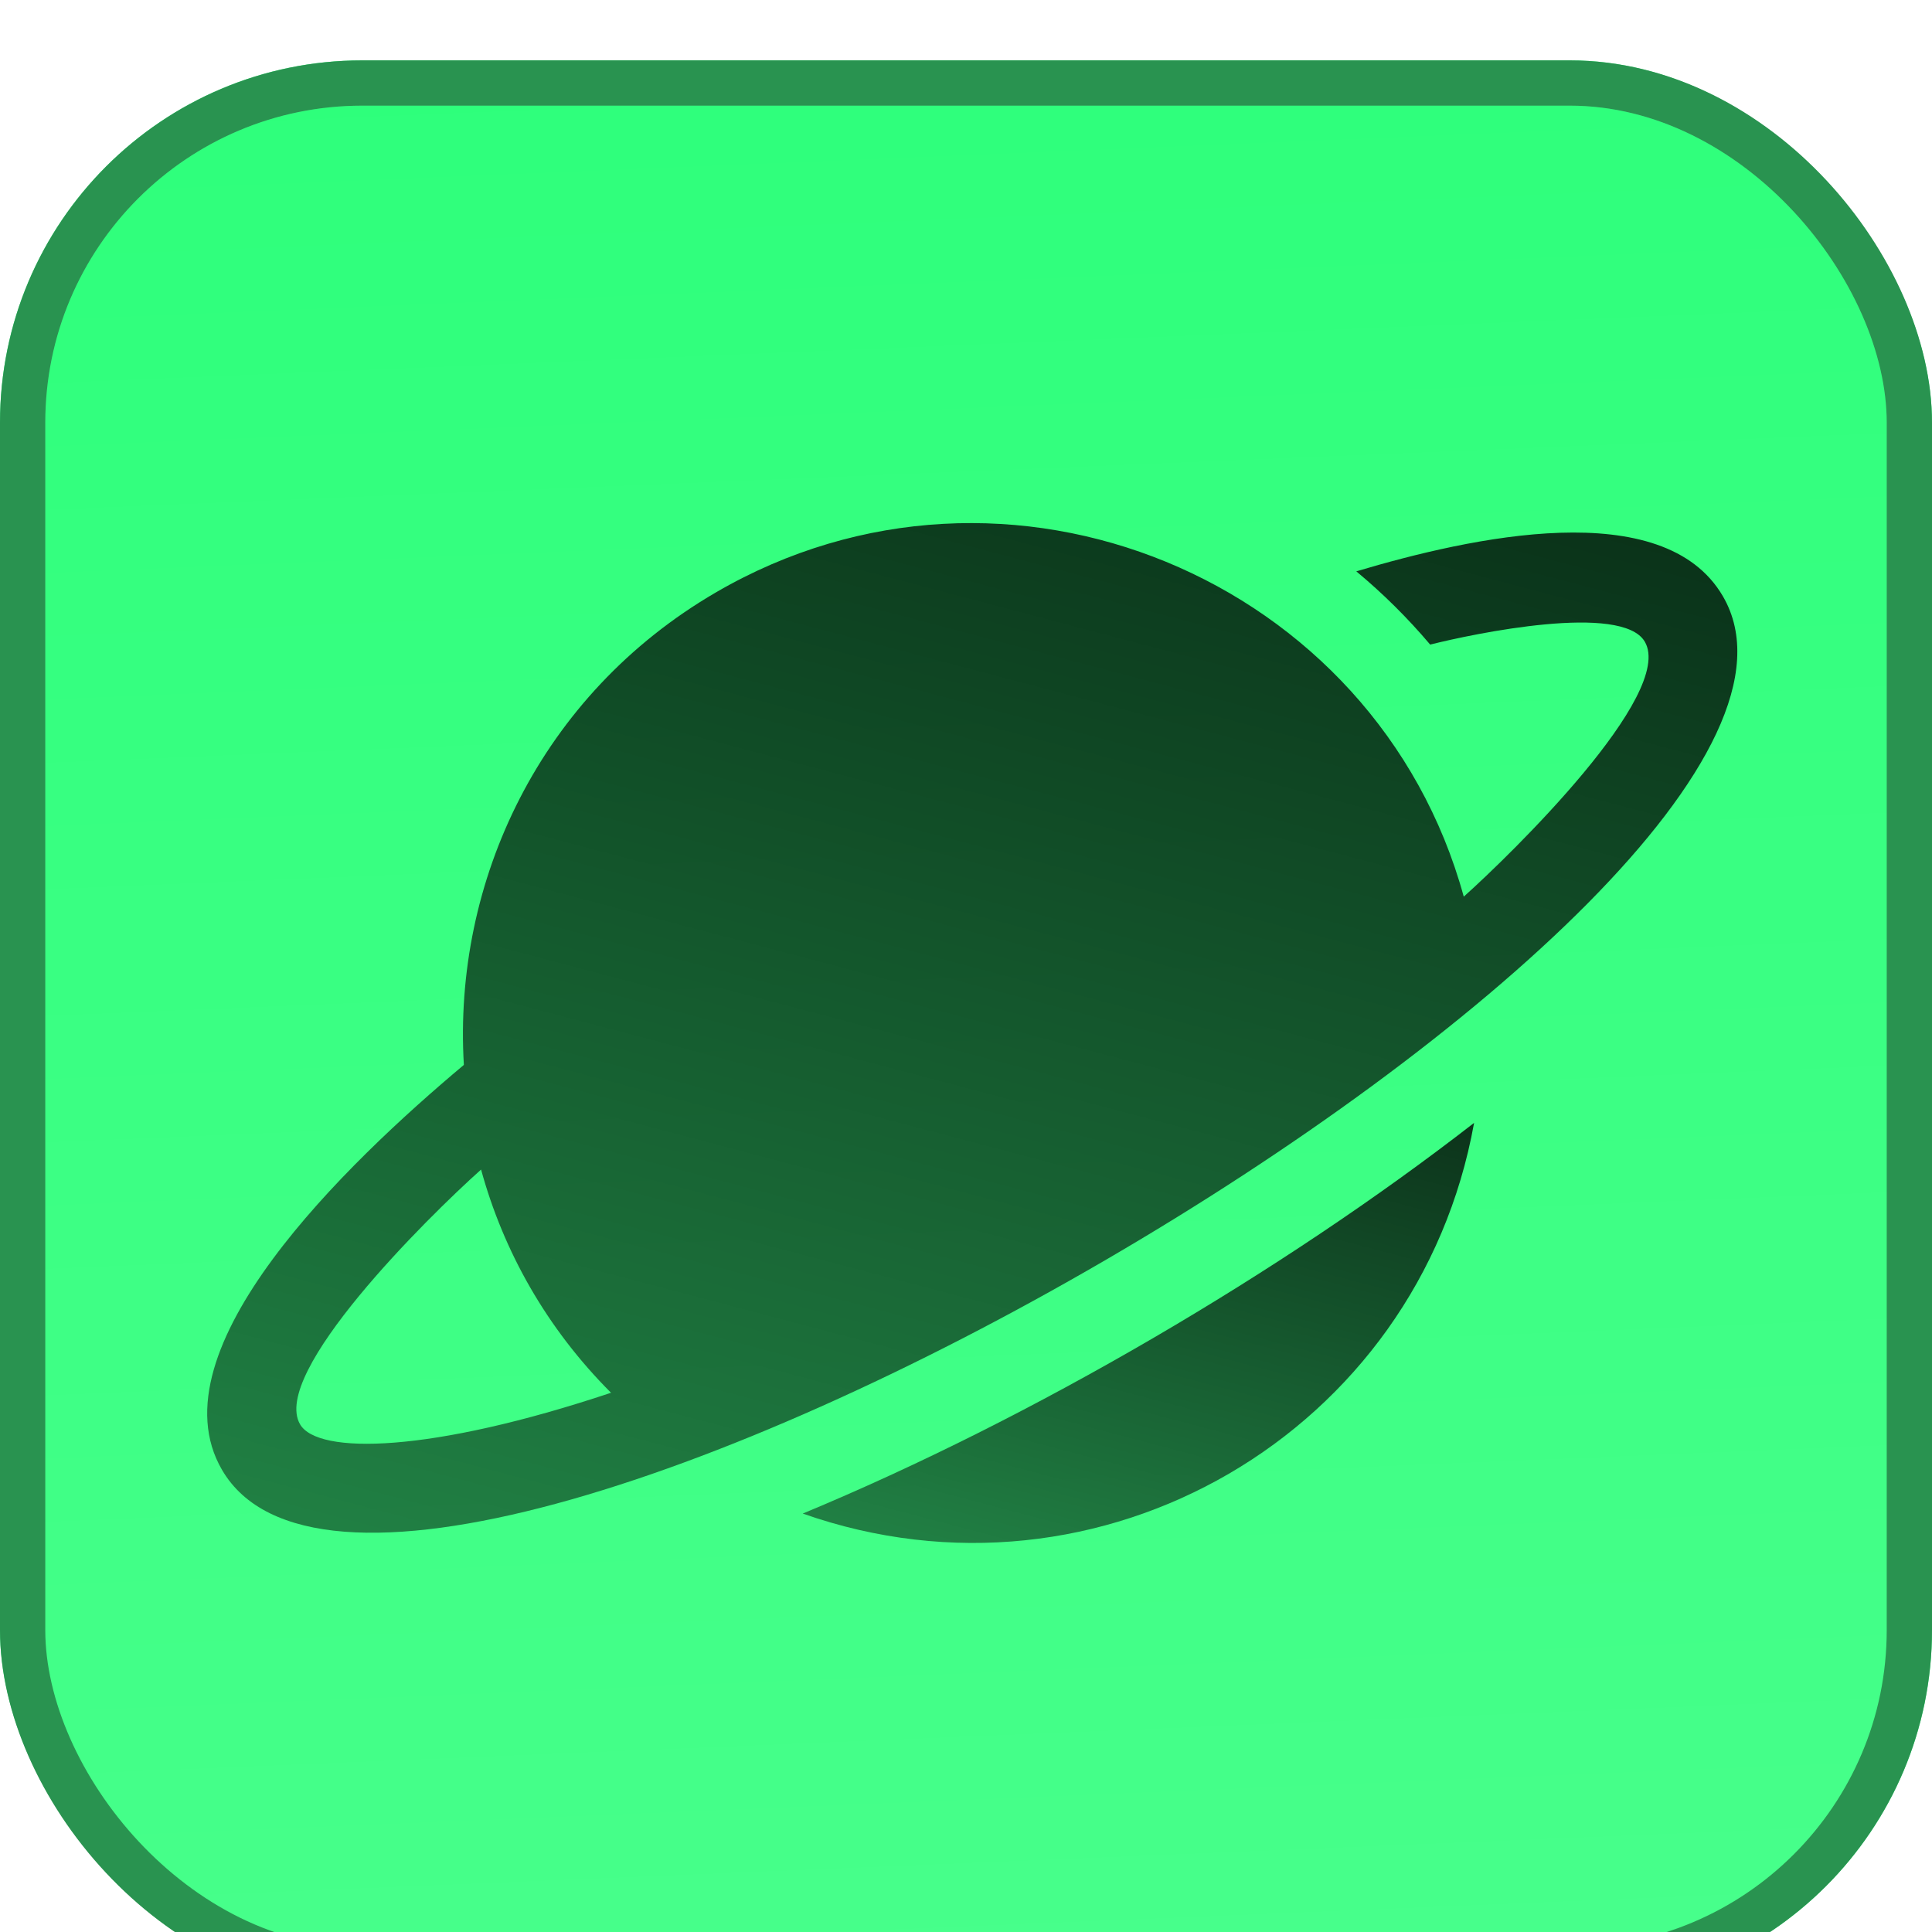
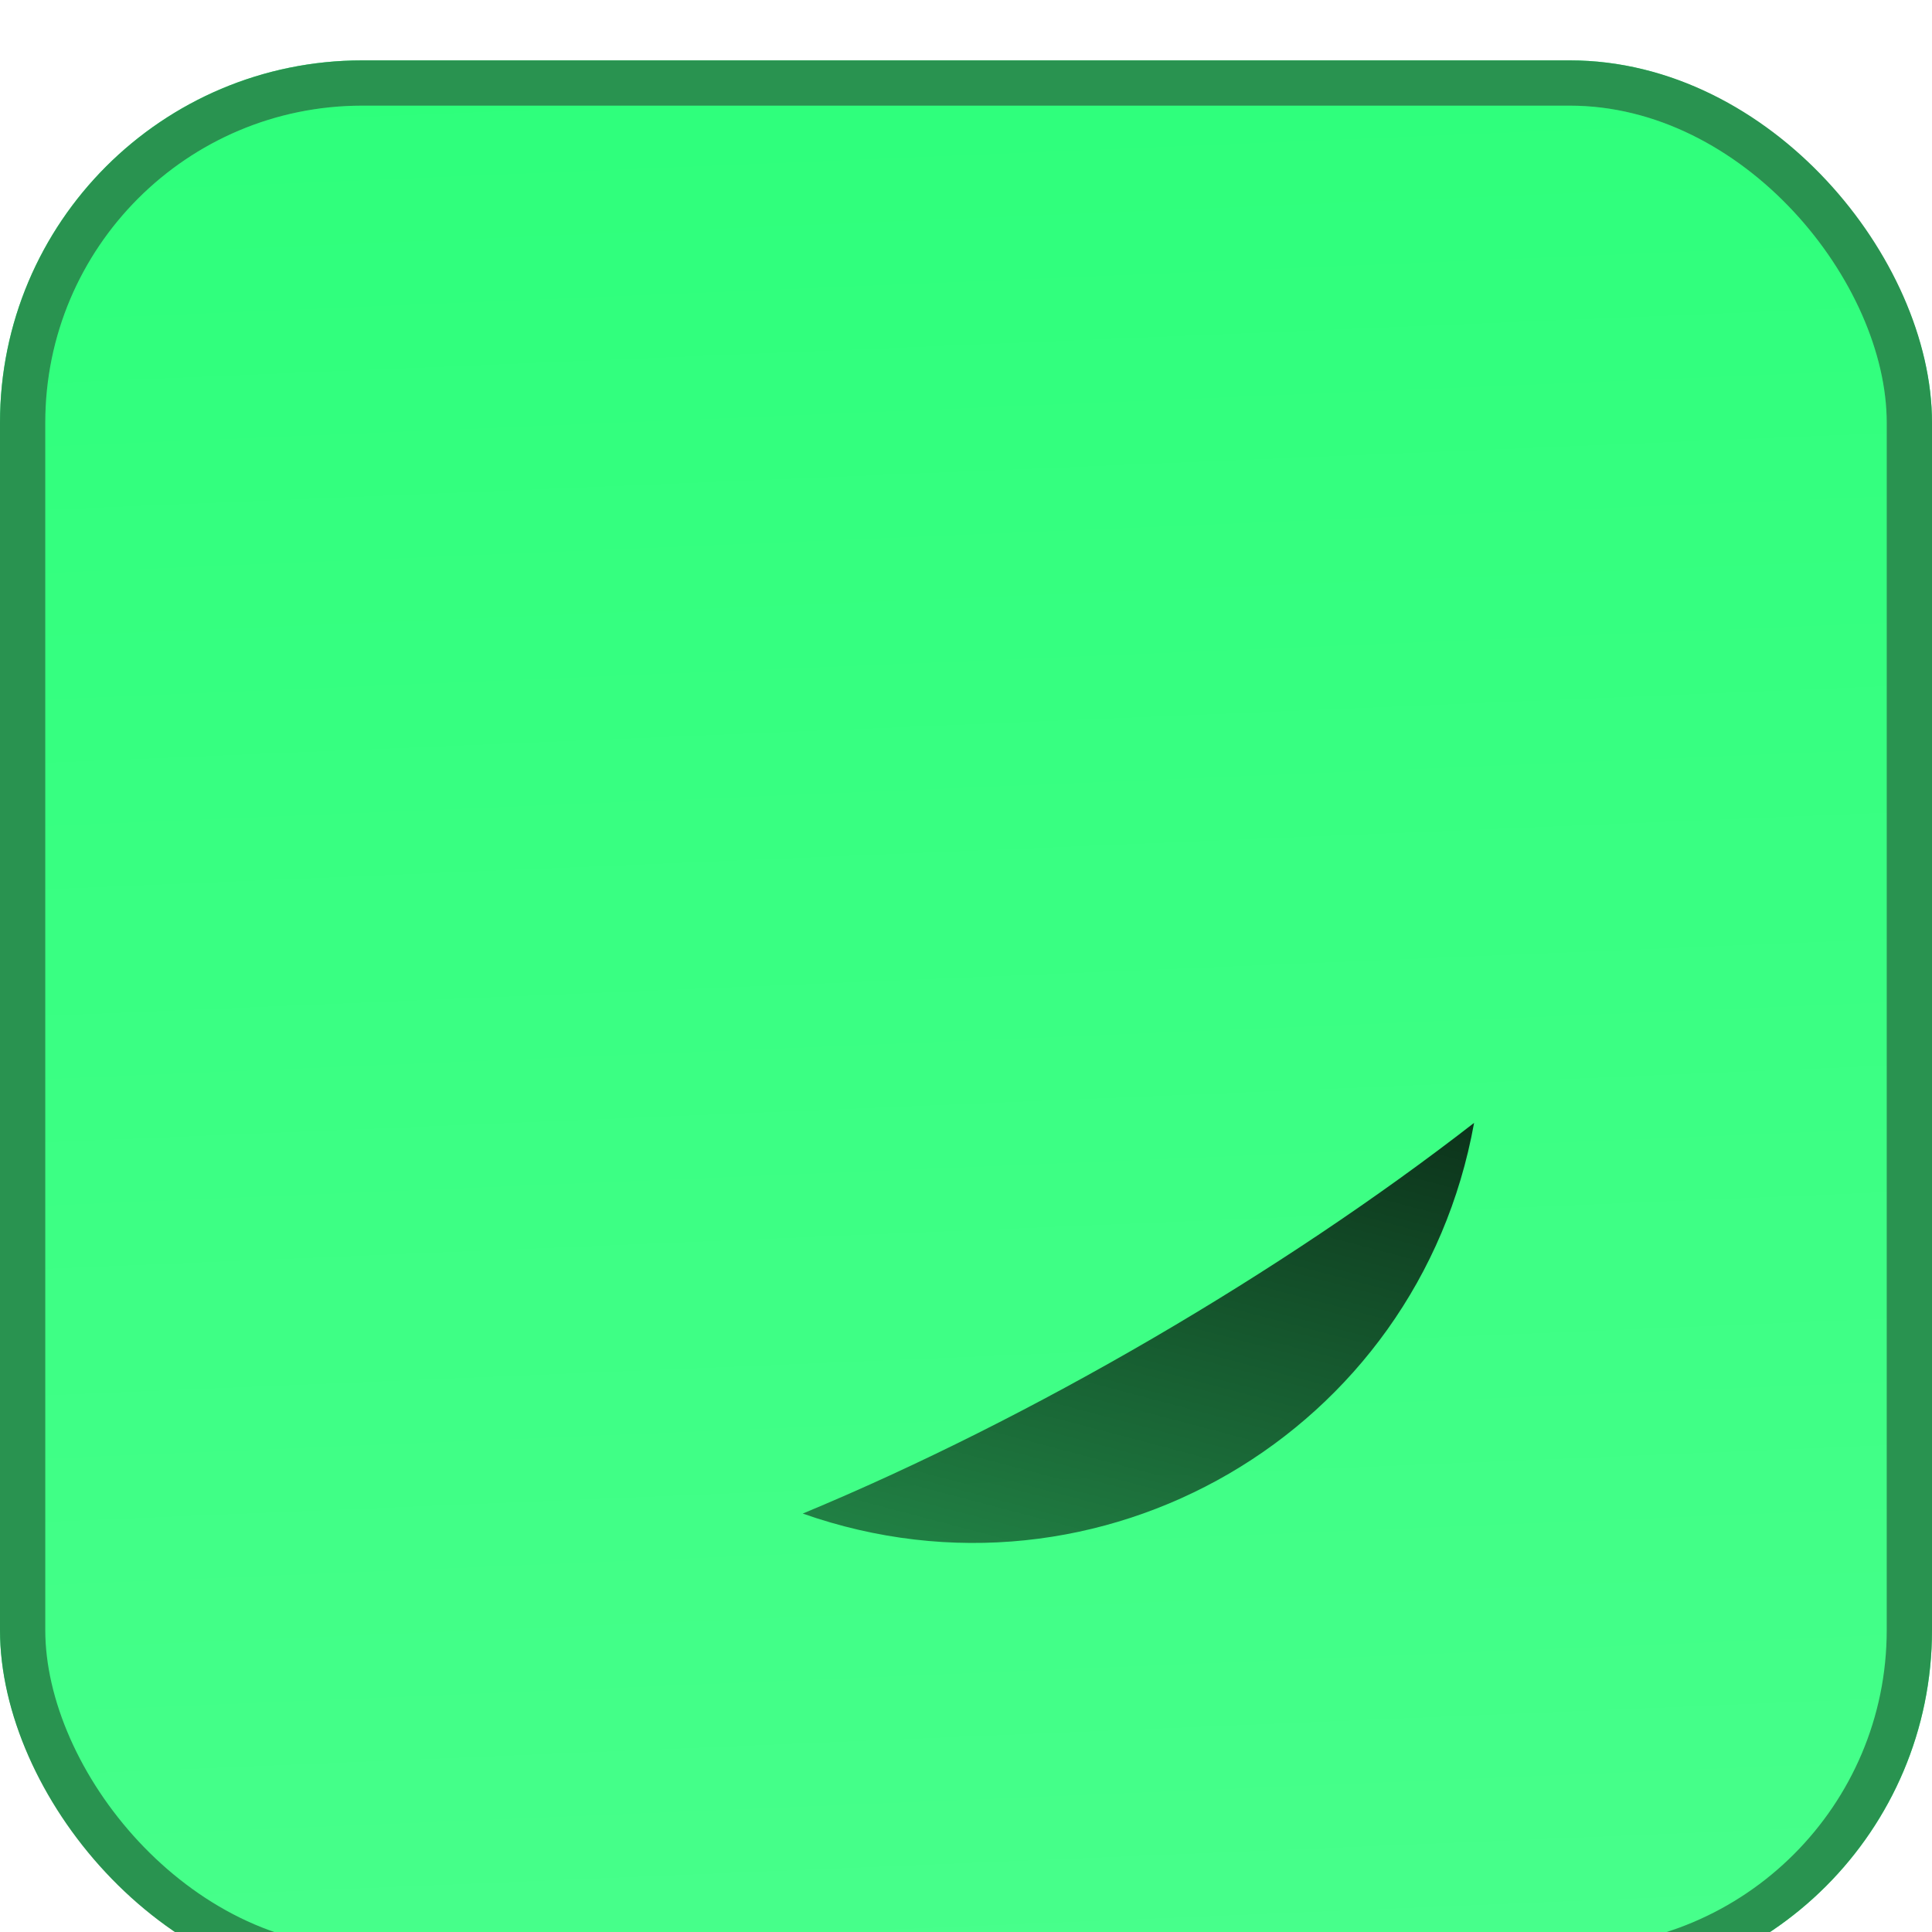
<svg xmlns="http://www.w3.org/2000/svg" width="128" height="128" viewBox="0 0 128 128" fill="none">
  <g clip-path="url(#clip0_18583_11283)">
    <g filter="url(#filter0_ddiii_18583_11283)">
      <g clip-path="url(#clip1_18583_11283)">
        <rect width="128" height="128" rx="24" fill="#2EFF7B" />
        <rect width="128" height="128" fill="url(#paint0_linear_18583_11283)" />
        <g clip-path="url(#clip2_18583_11283)">
-           <path d="M97.662 70.394C84.936 80.279 68.441 89.942 53.184 96.278C72.866 103.213 93.969 90.929 97.662 70.394Z" fill="url(#paint1_linear_18583_11283)" />
-           <path d="M114.148 35.506C110.211 28.741 97.425 31.598 89.858 33.853C91.622 35.319 93.26 36.941 94.753 38.706C97.649 37.974 107.466 35.928 108.974 38.517C110.992 41.985 100.136 52.58 96.978 55.406C91.195 34.328 66.681 24.047 47.436 35.245C35.78 42.029 30.007 54.407 30.732 66.553C22.973 73.061 10.07 85.411 14.706 93.377C26.39 113.454 125.846 55.606 114.148 35.506ZM19.881 90.366C17.908 86.977 28.26 76.715 31.872 73.486C33.35 78.879 36.2 83.992 40.482 88.274C28.536 92.264 21.06 92.392 19.881 90.366Z" fill="url(#paint2_linear_18583_11283)" />
+           <path d="M97.662 70.394C84.936 80.279 68.441 89.942 53.184 96.278C72.866 103.213 93.969 90.929 97.662 70.394" fill="url(#paint1_linear_18583_11283)" />
        </g>
      </g>
      <rect x="1.5" y="1.5" width="125" height="125" rx="22.5" stroke="url(#paint3_linear_18583_11283)" stroke-width="3" />
      <rect x="1.5" y="1.5" width="125" height="125" rx="22.5" stroke="#299350" stroke-width="3" />
    </g>
  </g>
  <defs>
    <filter id="filter0_ddiii_18583_11283" x="-3" y="-3" width="134" height="137" filterUnits="userSpaceOnUse" color-interpolation-filters="sRGB">
      <feFlood flood-opacity="0" result="BackgroundImageFix" />
      <feColorMatrix in="SourceAlpha" type="matrix" values="0 0 0 0 0 0 0 0 0 0 0 0 0 0 0 0 0 0 127 0" result="hardAlpha" />
      <feOffset dy="1" />
      <feGaussianBlur stdDeviation="0.5" />
      <feComposite in2="hardAlpha" operator="out" />
      <feColorMatrix type="matrix" values="0 0 0 0 0.163 0 0 0 0 0.163 0 0 0 0 0.163 0 0 0 0.08 0" />
      <feBlend mode="normal" in2="BackgroundImageFix" result="effect1_dropShadow_18583_11283" />
      <feColorMatrix in="SourceAlpha" type="matrix" values="0 0 0 0 0 0 0 0 0 0 0 0 0 0 0 0 0 0 127 0" result="hardAlpha" />
      <feMorphology radius="1" operator="erode" in="SourceAlpha" result="effect2_dropShadow_18583_11283" />
      <feOffset dy="3" />
      <feGaussianBlur stdDeviation="2" />
      <feComposite in2="hardAlpha" operator="out" />
      <feColorMatrix type="matrix" values="0 0 0 0 0.165 0 0 0 0 0.165 0 0 0 0 0.165 0 0 0 0.14 0" />
      <feBlend mode="normal" in2="effect1_dropShadow_18583_11283" result="effect2_dropShadow_18583_11283" />
      <feBlend mode="normal" in="SourceGraphic" in2="effect2_dropShadow_18583_11283" result="shape" />
      <feColorMatrix in="SourceAlpha" type="matrix" values="0 0 0 0 0 0 0 0 0 0 0 0 0 0 0 0 0 0 127 0" result="hardAlpha" />
      <feOffset dy="-3" />
      <feGaussianBlur stdDeviation="1.5" />
      <feComposite in2="hardAlpha" operator="arithmetic" k2="-1" k3="1" />
      <feColorMatrix type="matrix" values="0 0 0 0 0 0 0 0 0 0 0 0 0 0 0 0 0 0 0.1 0" />
      <feBlend mode="normal" in2="shape" result="effect3_innerShadow_18583_11283" />
      <feColorMatrix in="SourceAlpha" type="matrix" values="0 0 0 0 0 0 0 0 0 0 0 0 0 0 0 0 0 0 127 0" result="hardAlpha" />
      <feOffset dy="3" />
      <feGaussianBlur stdDeviation="1.5" />
      <feComposite in2="hardAlpha" operator="arithmetic" k2="-1" k3="1" />
      <feColorMatrix type="matrix" values="0 0 0 0 1 0 0 0 0 1 0 0 0 0 1 0 0 0 0.1 0" />
      <feBlend mode="normal" in2="effect3_innerShadow_18583_11283" result="effect4_innerShadow_18583_11283" />
      <feColorMatrix in="SourceAlpha" type="matrix" values="0 0 0 0 0 0 0 0 0 0 0 0 0 0 0 0 0 0 127 0" result="hardAlpha" />
      <feMorphology radius="1" operator="erode" in="SourceAlpha" result="effect5_innerShadow_18583_11283" />
      <feOffset />
      <feComposite in2="hardAlpha" operator="arithmetic" k2="-1" k3="1" />
      <feColorMatrix type="matrix" values="0 0 0 0 0 0 0 0 0 0 0 0 0 0 0 0 0 0 0.2 0" />
      <feBlend mode="normal" in2="effect4_innerShadow_18583_11283" result="effect5_innerShadow_18583_11283" />
    </filter>
    <linearGradient id="paint0_linear_18583_11283" x1="64" y1="1.58946e-06" x2="69.333" y2="128" gradientUnits="userSpaceOnUse">
      <stop stop-color="white" stop-opacity="0" />
      <stop offset="1" stop-color="white" stop-opacity="0.12" />
    </linearGradient>
    <linearGradient id="paint1_linear_18583_11283" x1="80.125" y1="65.76" x2="70.8" y2="101.05" gradientUnits="userSpaceOnUse">
      <stop stop-opacity="0.8" />
      <stop offset="1" stop-opacity="0.5" />
    </linearGradient>
    <linearGradient id="paint2_linear_18583_11283" x1="75.369" y1="22.955" x2="53.458" y2="105.87" gradientUnits="userSpaceOnUse">
      <stop stop-opacity="0.8" />
      <stop offset="1" stop-opacity="0.5" />
    </linearGradient>
    <linearGradient id="paint3_linear_18583_11283" x1="64" y1="0" x2="64" y2="128" gradientUnits="userSpaceOnUse">
      <stop stop-color="white" stop-opacity="0.12" />
      <stop offset="1" stop-color="white" stop-opacity="0" />
    </linearGradient>
    <clipPath id="clip0_18583_11283">
      <rect width="128" height="128" fill="white" />
    </clipPath>
    <clipPath id="clip1_18583_11283">
      <rect width="128" height="128" rx="24" fill="white" />
    </clipPath>
    <clipPath id="clip2_18583_11283">
      <rect width="85.762" height="85.762" fill="white" transform="translate(33.911 12) rotate(14.802)" />
    </clipPath>
  </defs>
</svg>